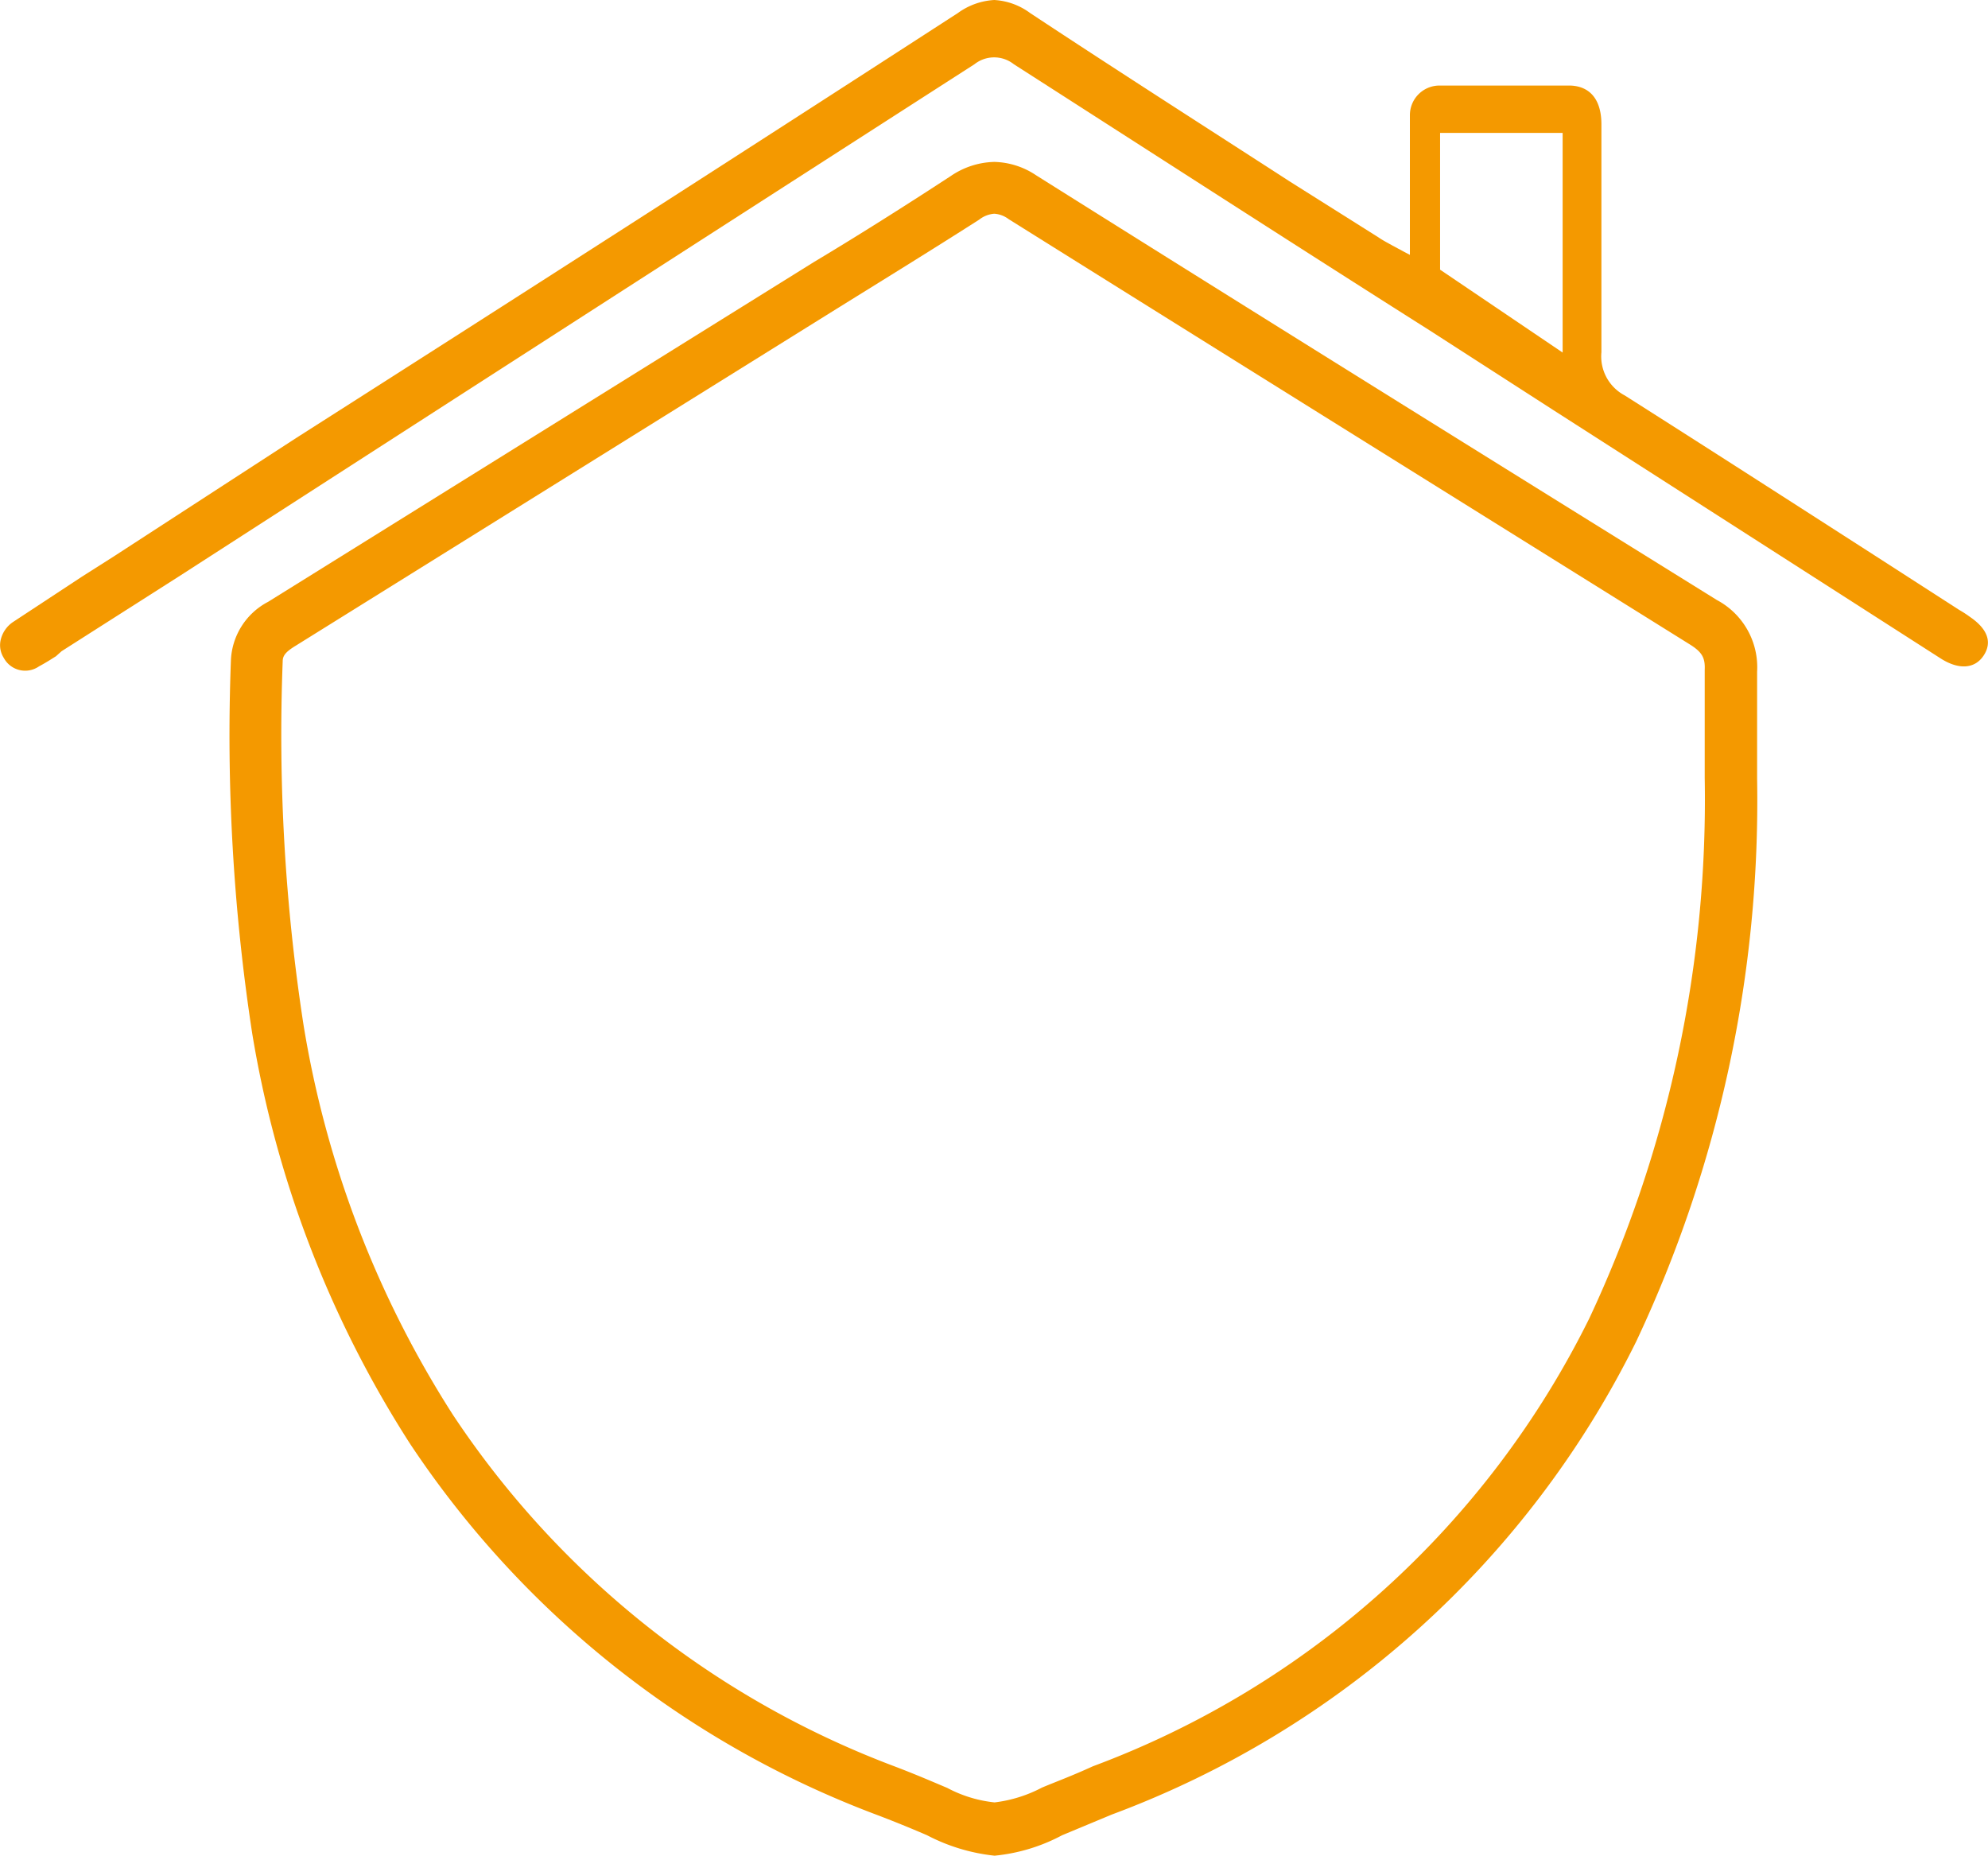
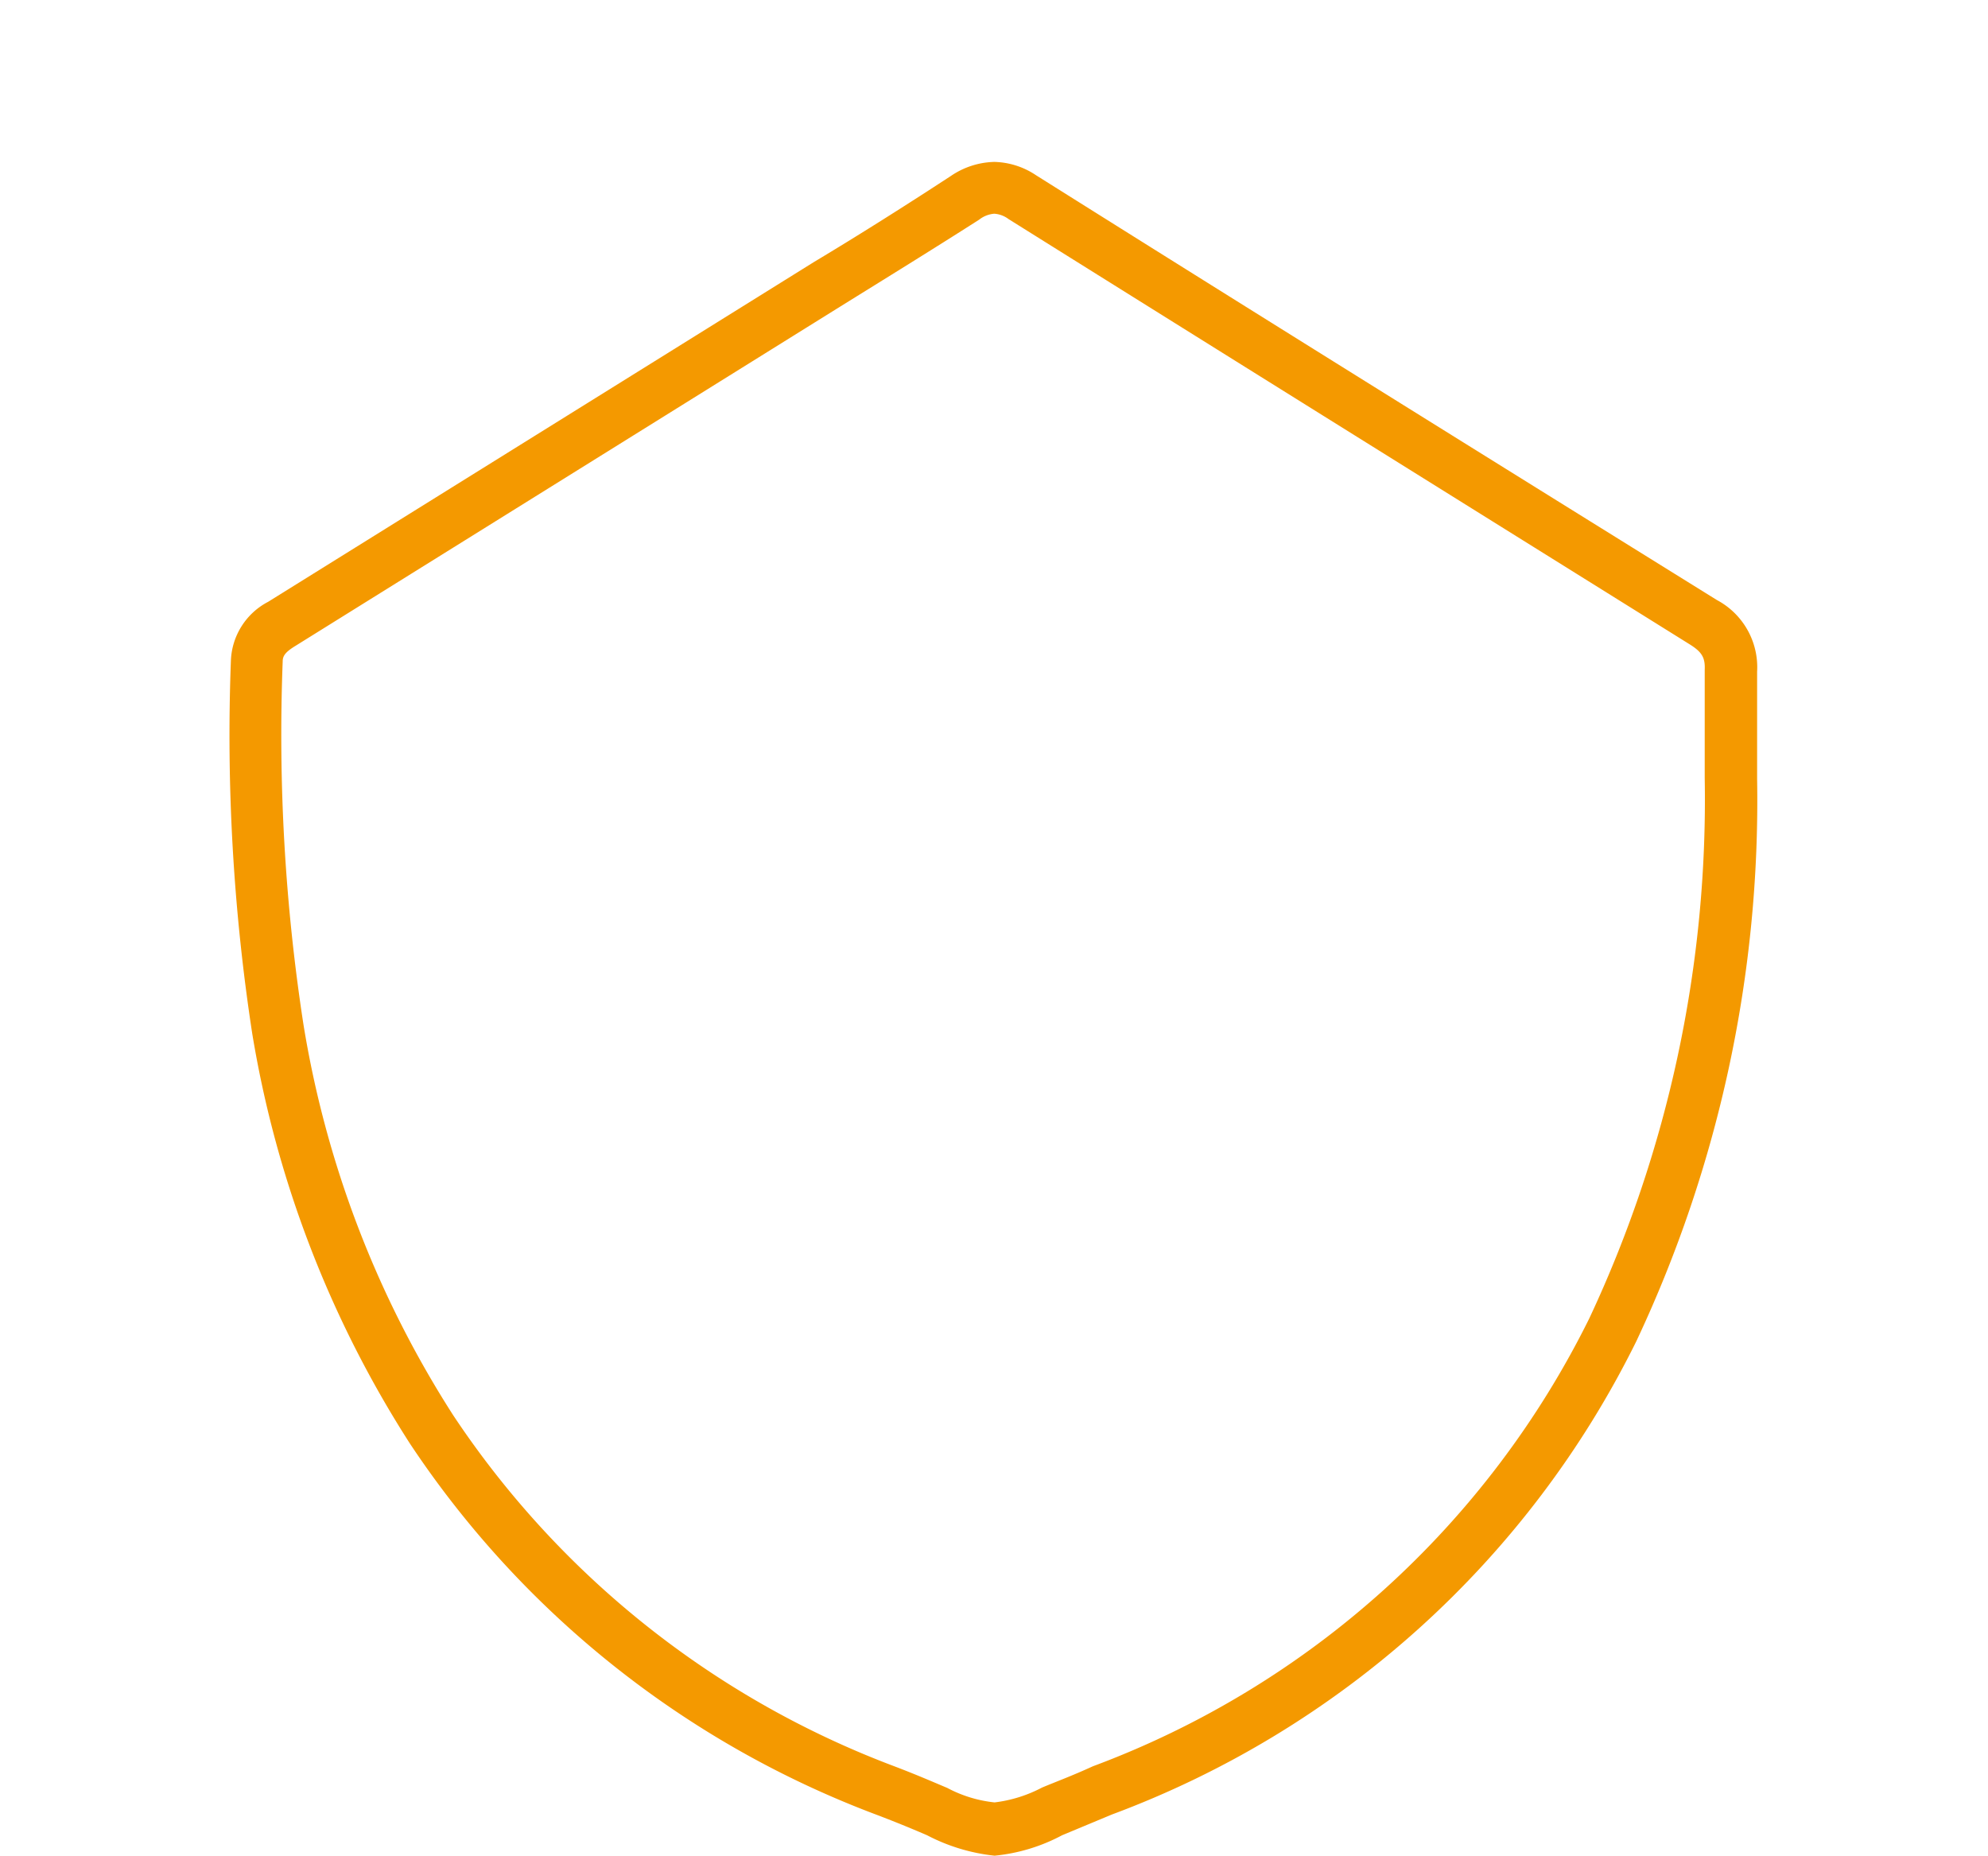
<svg xmlns="http://www.w3.org/2000/svg" id="Слой_1" data-name="Слой 1" viewBox="0 0 67.16 62.69">
  <defs>
    <style>.cls-1{fill:#f49900;}</style>
  </defs>
  <path class="cls-1" d="M55.28,45.31a42.86,42.86,0,0,0,4.08-19V25.14c0-.8,0-1.63,0-2.45A2.57,2.57,0,0,0,58,20.27c-7.55-4.69-15.3-9.51-23-14.35a2.63,2.63,0,0,0-1.41-.45,2.71,2.71,0,0,0-1.46.47c-1.53,1-3.11,2-4.63,2.91l0,0L22.12,12.2,9.06,20.33a2.34,2.34,0,0,0-1.26,2,66.52,66.52,0,0,0,.72,12.58,36.61,36.61,0,0,0,5.33,13.86A32.72,32.72,0,0,0,29.62,61.31c.71.27,1.26.5,1.7.69a6.35,6.35,0,0,0,2.28.69A6.08,6.08,0,0,0,35.88,62l1.68-.7A32.33,32.33,0,0,0,55.28,45.31ZM35.2,60.39a4.61,4.61,0,0,1-1.6.5A4.35,4.35,0,0,1,32,60.4c-.43-.18-1-.43-1.76-.72A31,31,0,0,1,15.31,47.81,34.71,34.71,0,0,1,10.25,34.6a64.37,64.37,0,0,1-.7-12.25c0-.18.07-.31.43-.53l13.07-8.14,5.33-3.32c1.53-.95,3.12-1.93,4.7-2.94a.94.94,0,0,1,.51-.2.9.9,0,0,1,.48.18c7.86,4.92,15.61,9.75,23,14.36.42.26.54.45.52.87,0,.87,0,1.74,0,2.59v1.07a41.27,41.27,0,0,1-3.9,18.25A30.63,30.63,0,0,1,36.92,59.67C36.2,60,35.65,60.2,35.2,60.39Z" />
-   <path class="cls-1" d="M66.55,20.84a3.87,3.87,0,0,0-.37-.24l-2.84-1.83c-2.77-1.78-5.63-3.62-8.45-5.41a1.49,1.49,0,0,1-.79-1.46c0-2.29,0-4.62,0-6.87V4.2c0-.83-.38-1.29-1.06-1.31-1.36,0-2.8,0-4.41,0a1,1,0,0,0-1,1c0,.41,0,.81,0,1.21V8.61l-.19-.1-.39-.21c-.2-.11-.35-.19-.48-.28l-3-1.89C40.71,4.28,37.72,2.37,34.8.44A2.25,2.25,0,0,0,33.59,0a2.31,2.31,0,0,0-1.23.44C24.93,5.25,17.36,10.11,10,14.8l-6.16,4-1.07.68L.46,21a1,1,0,0,0-.43.59.8.8,0,0,0,.1.64.82.82,0,0,0,1.19.28c.19-.1.38-.22.57-.34L2.08,22l4-2.55Q19.48,10.81,32.92,2.17a1.07,1.07,0,0,1,1.33,0c4.68,3,9.45,6.08,14.06,9l4.16,2.68,13.1,8.4c.6.38,1.14.35,1.44-.1S67.15,21.25,66.55,20.84ZM52.79,11.91l-4.14-2.8V4.49h4.14Z" />
</svg>